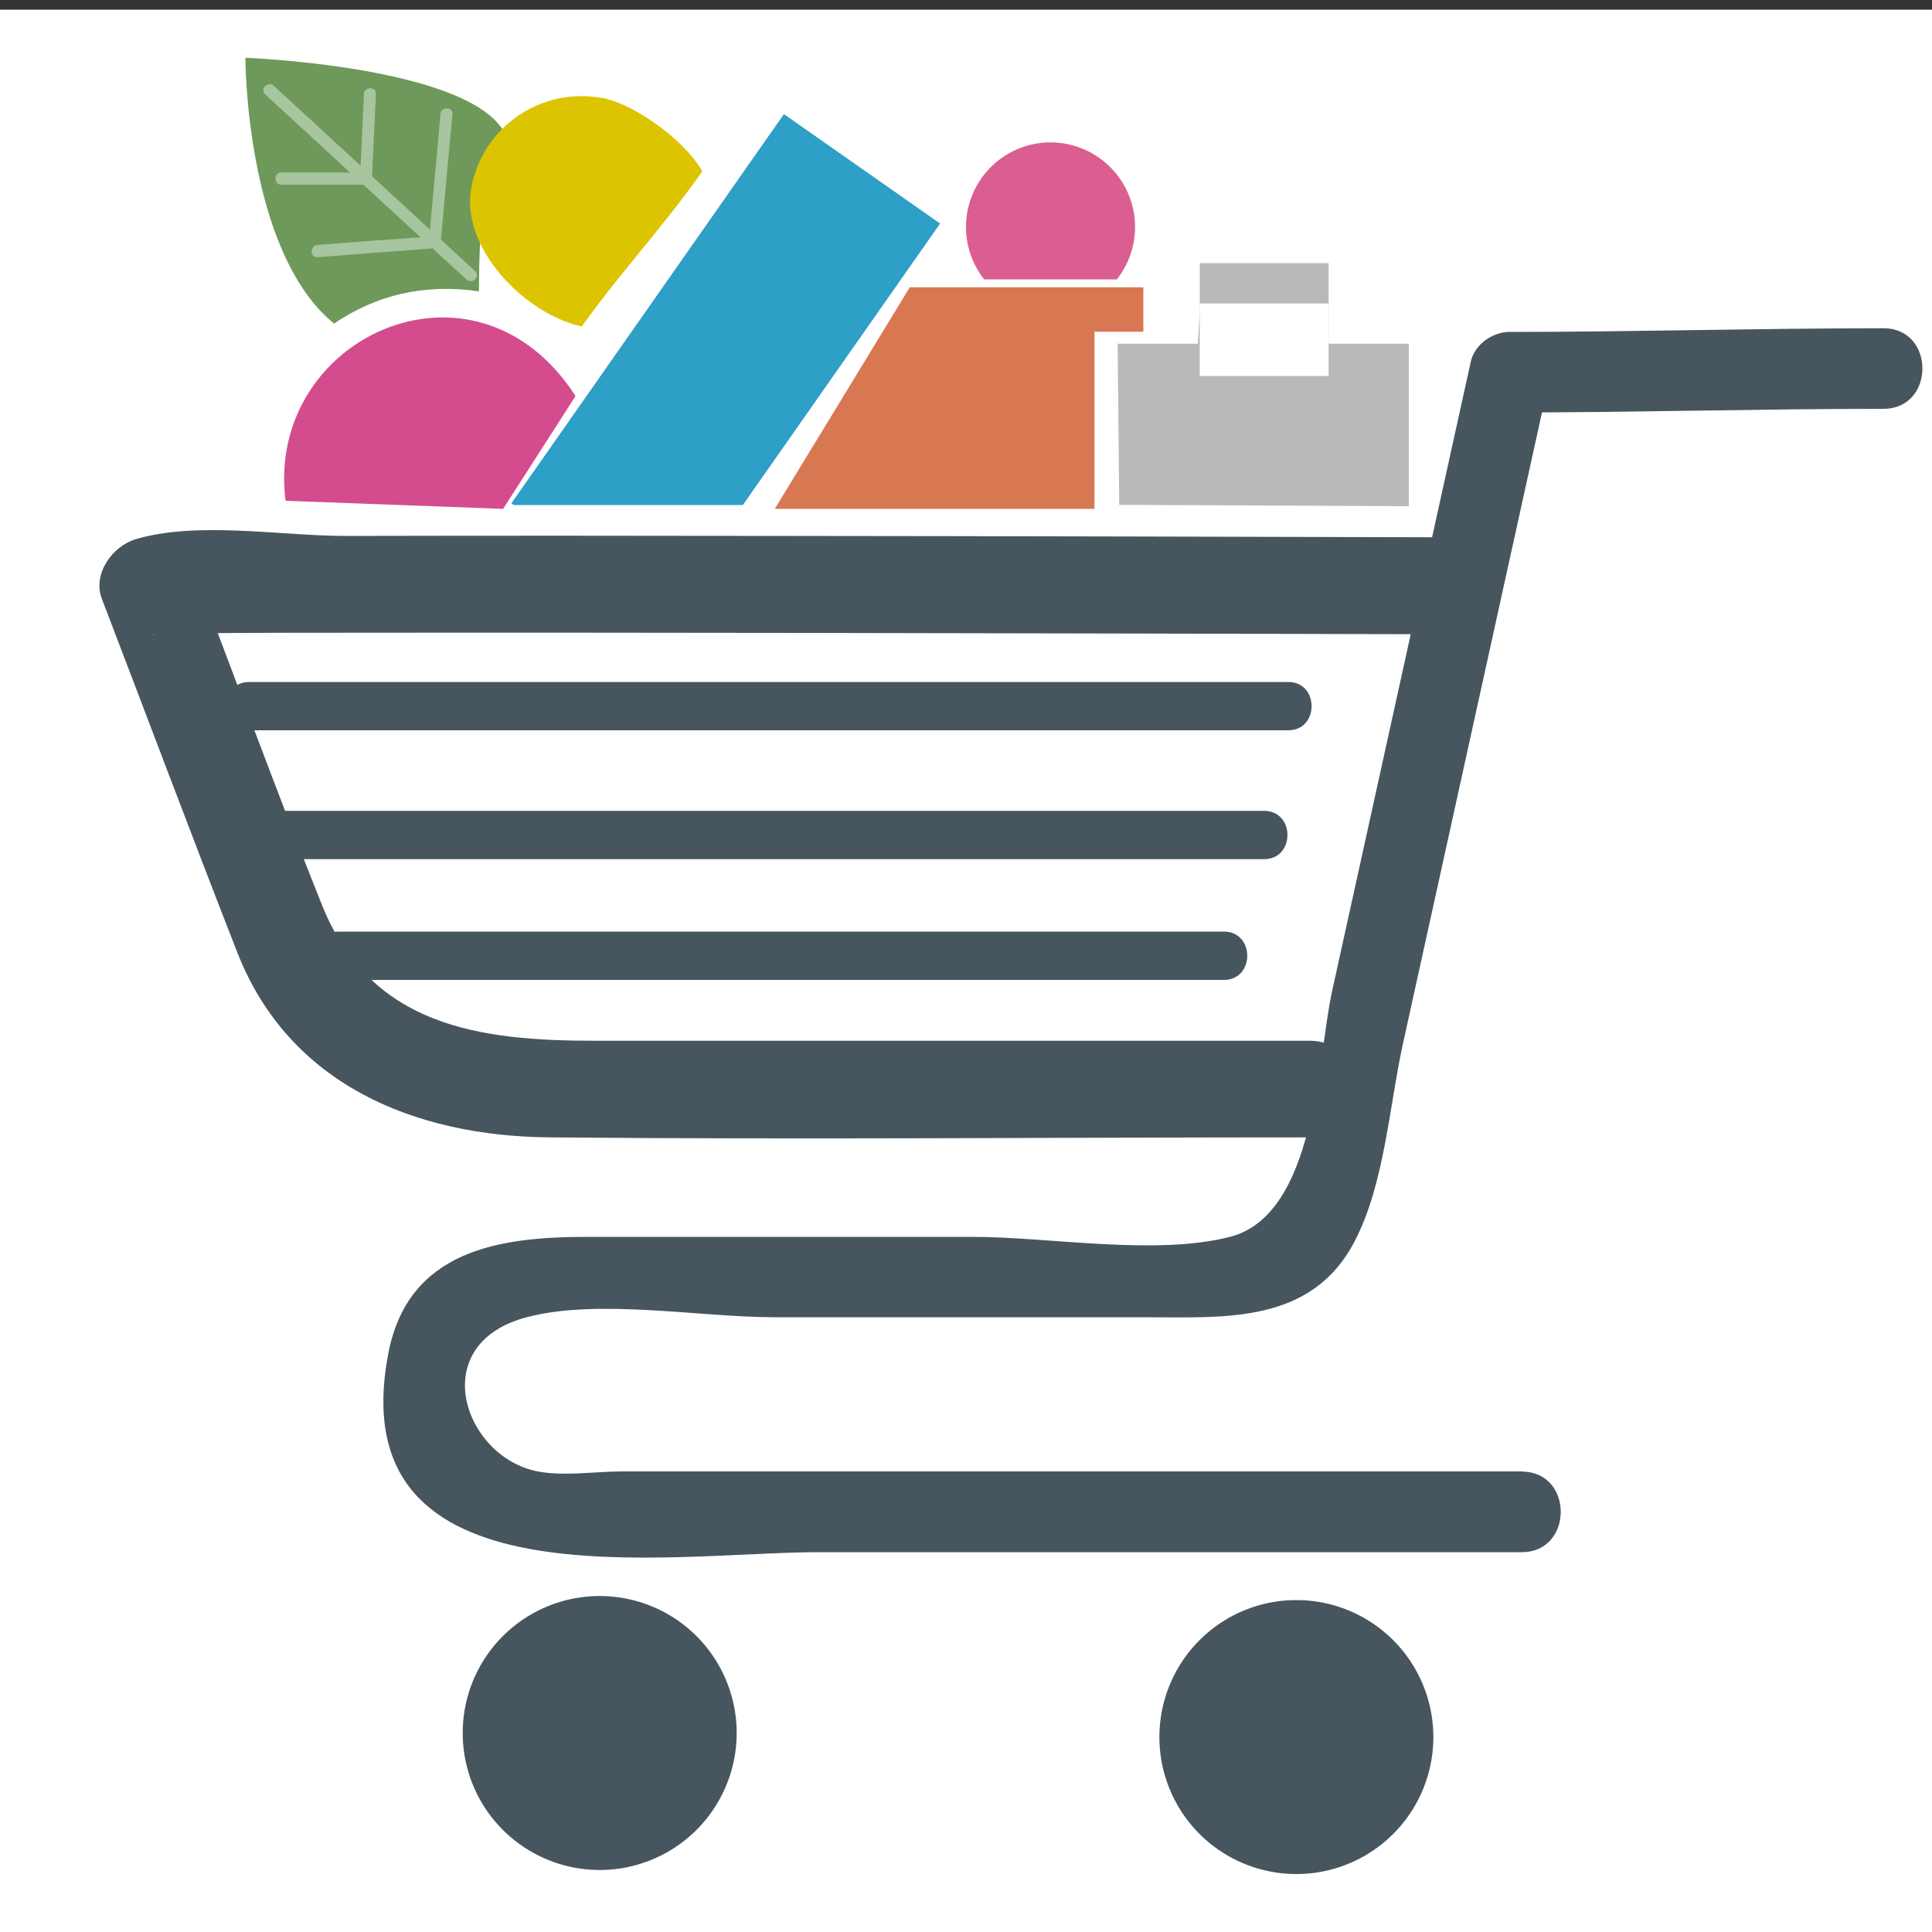
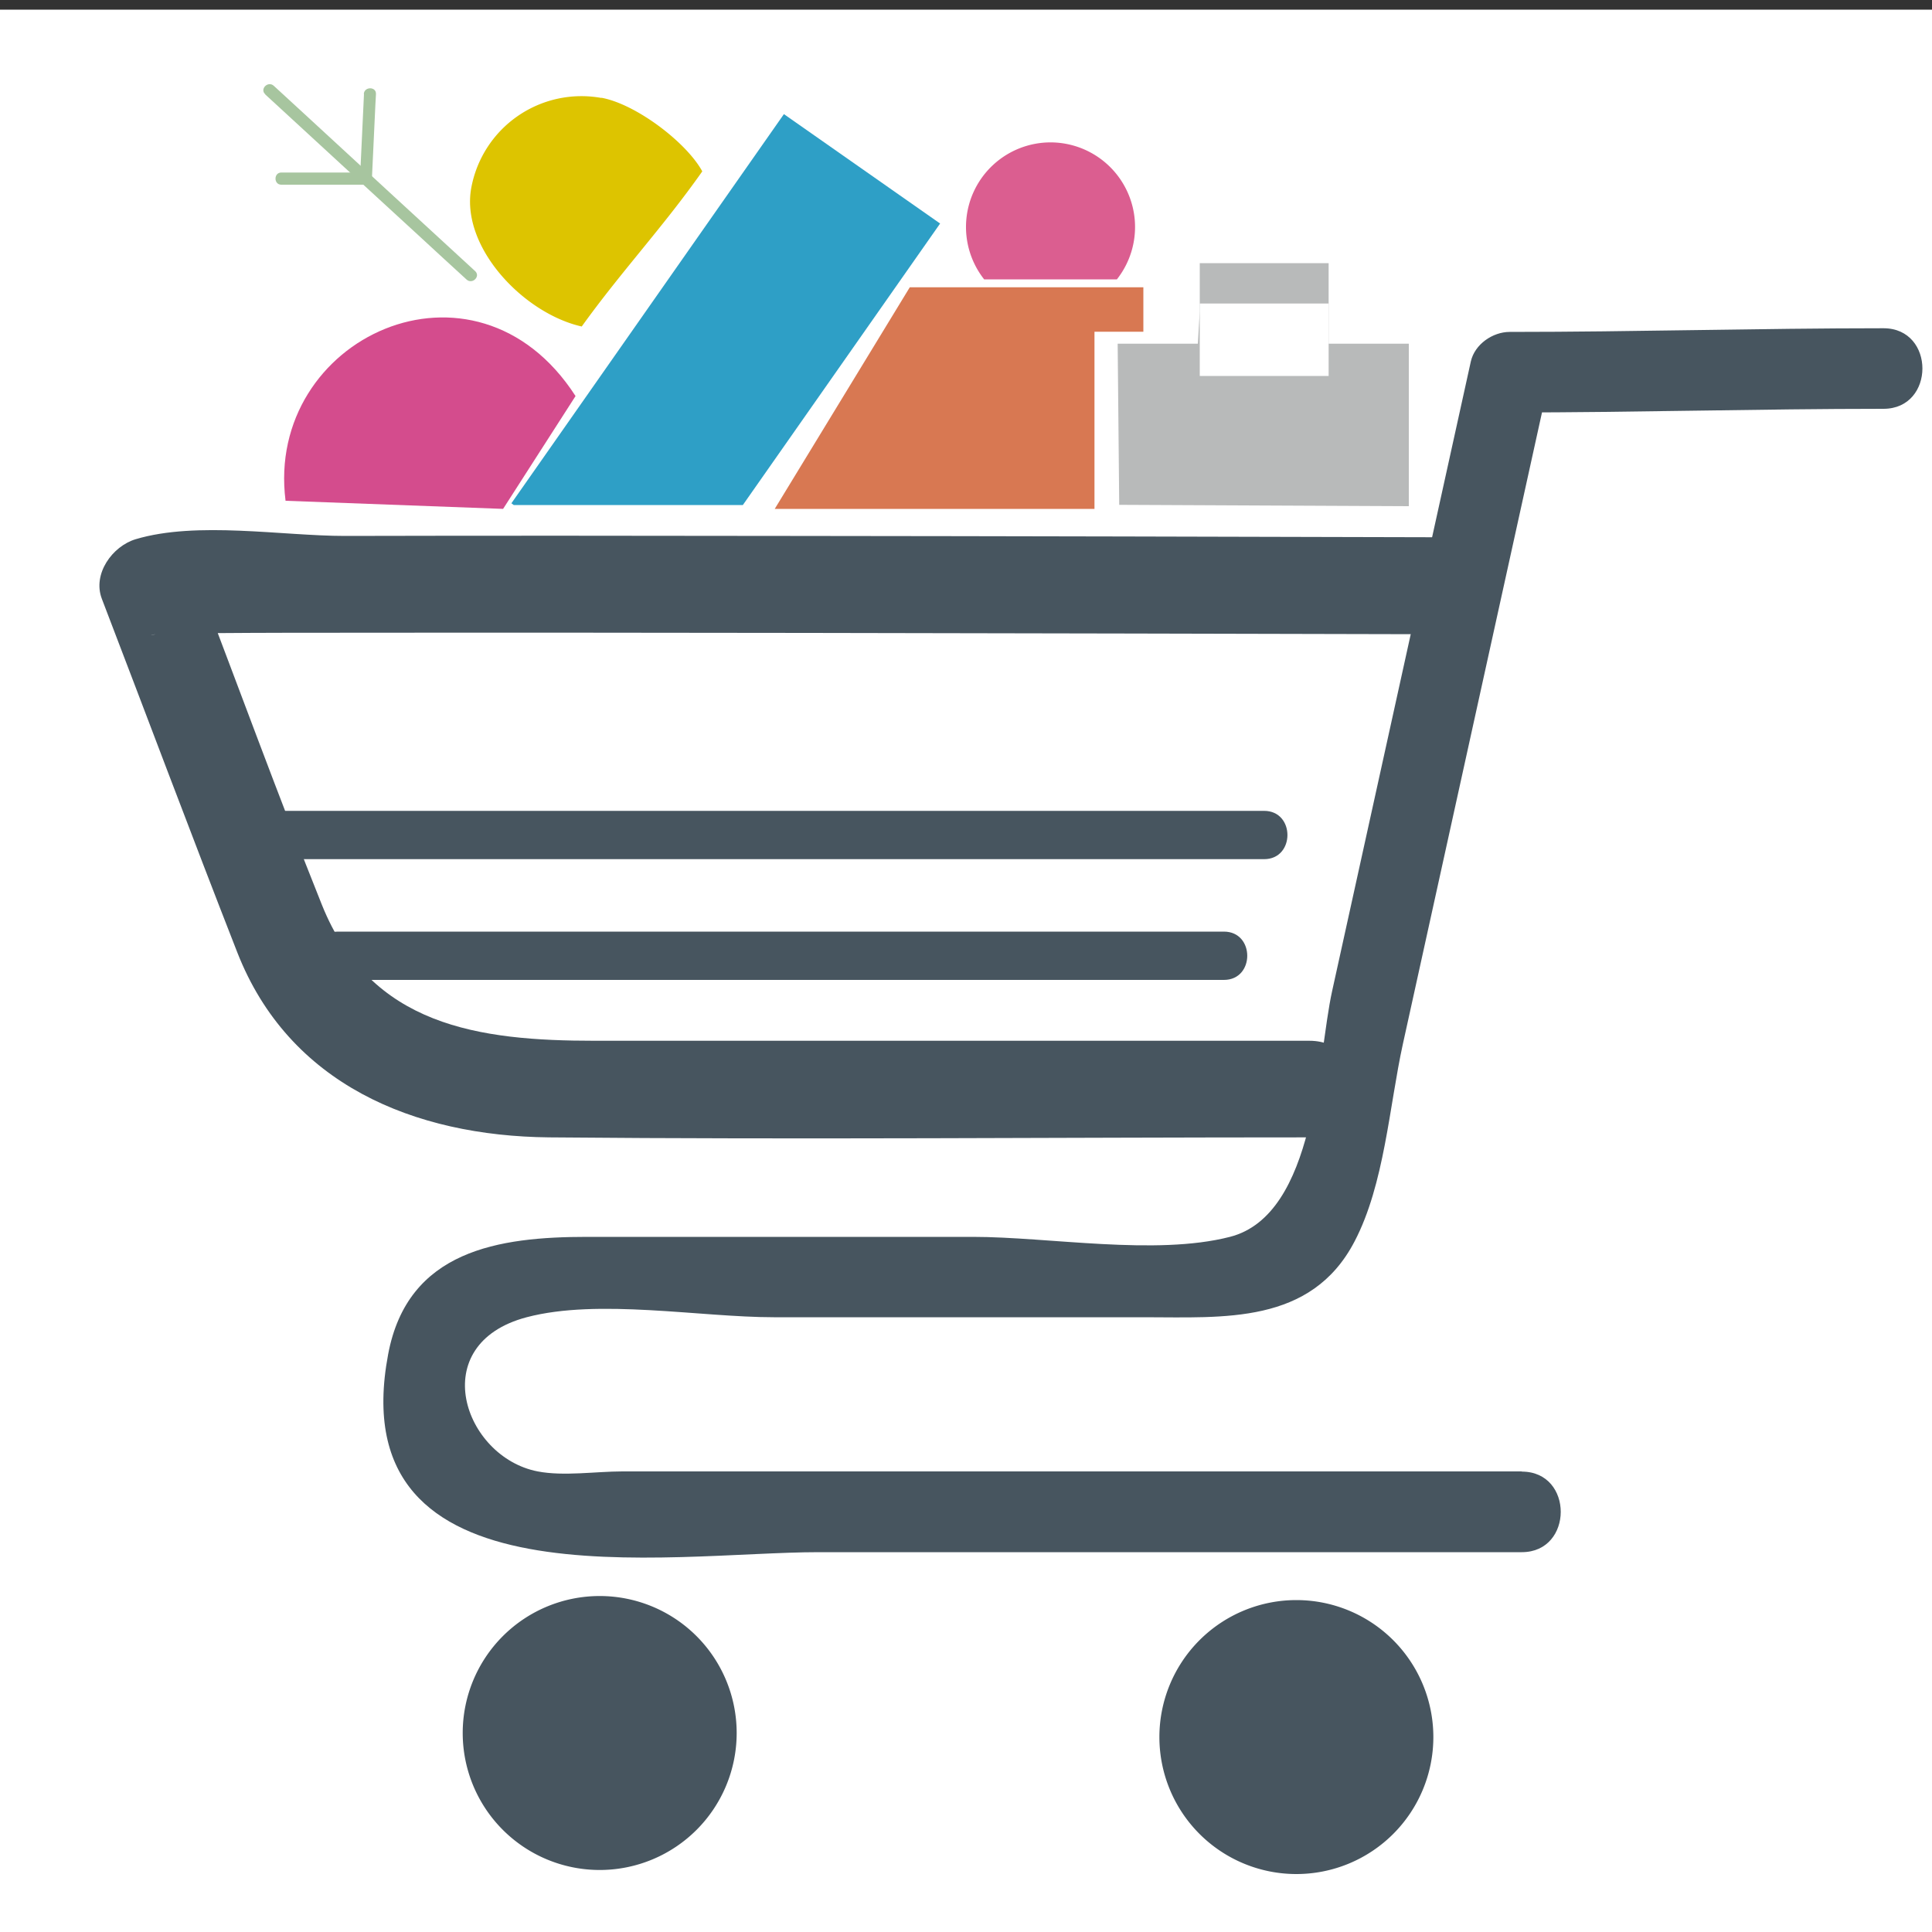
<svg xmlns="http://www.w3.org/2000/svg" data-bbox="0 0.5 100 100" viewBox="0 0 100 100" data-type="ugc">
  <rect x="0" y="0" width="100" height="100" fill="#333333" stroke="none" />
  <g>
    <path fill="#ffffff" d="M100 .5v100H0V.5h100z" />
    <path d="M78.77 76.16H32.21c-1.36 0-3.04.26-4.38 0-3.83-.74-5.84-6.59-.57-7.98 3.71-.98 8.98 0 12.79 0h19.17c4.1 0 8.64.39 10.89-3.92 1.55-2.96 1.8-7.02 2.5-10.21 2.51-11.41 5.03-22.82 7.54-34.23l-2.01 1.53c6.44 0 12.9-.19 19.35-.19 2.68 0 2.69-4.17 0-4.17-6.45 0-12.91.19-19.35.19-.88 0-1.81.64-2.01 1.53-2.39 10.86-4.79 21.72-7.18 32.59-.75 3.39-.83 11.58-5.29 12.72-3.86.99-9.36 0-13.31 0H30.39c-4.56 0-9.29.68-10.3 6.08-2.49 13.19 14.5 10.24 22.29 10.24h36.39c2.68 0 2.69-4.17 0-4.17Z" fill="#47555f" />
    <path d="M75.12 27.81c-11.41-.03-22.81-.06-34.22-.07-7.68-.01-15.37-.02-23.05 0-3.24 0-7.66-.78-10.83.17-1.2.36-2.24 1.79-1.75 3.08 2.34 6.1 4.63 12.22 7.01 18.3 2.67 6.83 9.15 9.51 16.14 9.58 13.12.12 26.24 0 39.36 0 3.22 0 3.22-5 0-5H30.79c-6 0-11.61-.75-14.13-7.04-2.28-5.69-4.38-11.45-6.57-17.17l-1.75 3.08c-1.16.35-.07-.07.38.05.66.18 1.73-.02 2.42-.02 2.48-.02 4.96-.02 7.45-.02 7.77-.01 15.54 0 23.3.01 11.08.02 22.15.04 33.23.07 3.22 0 3.22-4.99 0-5Z" fill="#47555f" />
    <path d="M40.58 5.9 26.47 26.05l.12.09h11.86l10.21-14.57-8.08-5.66Z" fill="#2e9fc6" />
    <path d="m29.79 20.5-3.75 5.84-11.26-.42c-1.07-8.44 9.81-13.49 15.01-5.42Z" fill="#d44c8d" />
-     <path d="M26.04 6.74c-1.04 2.08-1.24 5.11-1.25 8.34-2.82-.41-5.31.18-7.5 1.67C12.7 13 12.7 2.99 12.7 2.99s11.26.42 13.34 3.75Z" fill="#6e995a" />
    <path d="M13.72 4.88c2.65 2.44 5.3 4.88 7.96 7.32.82.76 1.64 1.51 2.47 2.27.3.27.74-.17.44-.44-2.94-2.7-5.88-5.41-8.81-8.11-.54-.49-1.07-.99-1.61-1.48-.3-.27-.74.17-.44.44Z" fill="#a7c59f" />
-     <path d="M22.8 5.91c-.18 1.94-.35 3.87-.53 5.81l-.08.82.31-.31c-2 .15-4 .27-6 .45h-.07c-.4.03-.4.66 0 .63.96-.07 1.91-.14 2.87-.22l3.2-.24c.18-.01.3-.13.31-.31.18-1.94.35-3.87.53-5.81l.08-.82c.04-.4-.59-.4-.63 0Z" fill="#a7c59f" />
    <path d="m18.84 4.86-.18 3.83-.03.55.31-.31h-4.38c-.4 0-.4.63 0 .63h4.38c.17 0 .3-.14.31-.31l.18-3.83.03-.55c.02-.4-.61-.4-.63 0Z" fill="#a7c59f" />
    <path d="M31.13 5.07a5.8 5.8 0 0 0-6.74 4.67c-.55 3.06 2.71 6.48 5.72 7.16 2.07-2.88 4.19-5.12 6.24-8.03-.81-1.49-3.42-3.48-5.22-3.81Z" fill="#ddc400" />
    <path fill="#d87852" d="M59.18 14.87v2.3h-2.53v9.17H40.1l6.99-11.47h12.09z" />
    <path d="M54.38 7.37a4.379 4.379 0 0 0-3.44 7.09h6.87a4.379 4.379 0 0 0-3.44-7.09Z" fill="#db5e90" />
-     <path d="M12.9 37.8h53.78c1.61 0 1.61-2.5 0-2.5H12.9c-1.61 0-1.61 2.5 0 2.5Z" fill="#47555f" />
    <path d="M14.57 44.47h50.86c1.61 0 1.61-2.5 0-2.5H14.57c-1.61 0-1.61 2.5 0 2.5Z" fill="#47555f" />
    <path d="M17.49 50.72h45.86c1.61 0 1.61-2.5 0-2.5H17.49c-1.61 0-1.61 2.5 0 2.5Z" fill="#47555f" />
    <path fill="#b8baba" d="M68.77 17.79h4.15v8.41l-14.99-.07-.08-8.34H62l.1-1.67v-2.5h6.67v4.17z" />
    <path fill="#ffffff" d="M68.77 15.71v3.75H62.1v-3.75h6.67z" />
    <path fill="#47555f" d="M38.13 89.7a7.09 7.09 0 1 1-14.18 0 7.09 7.09 0 0 1 14.18 0z" />
    <path fill="#47555f" d="M74.19 89.91a7.09 7.09 0 1 1-14.18 0 7.09 7.09 0 0 1 14.18 0z" />
  </g>
</svg>